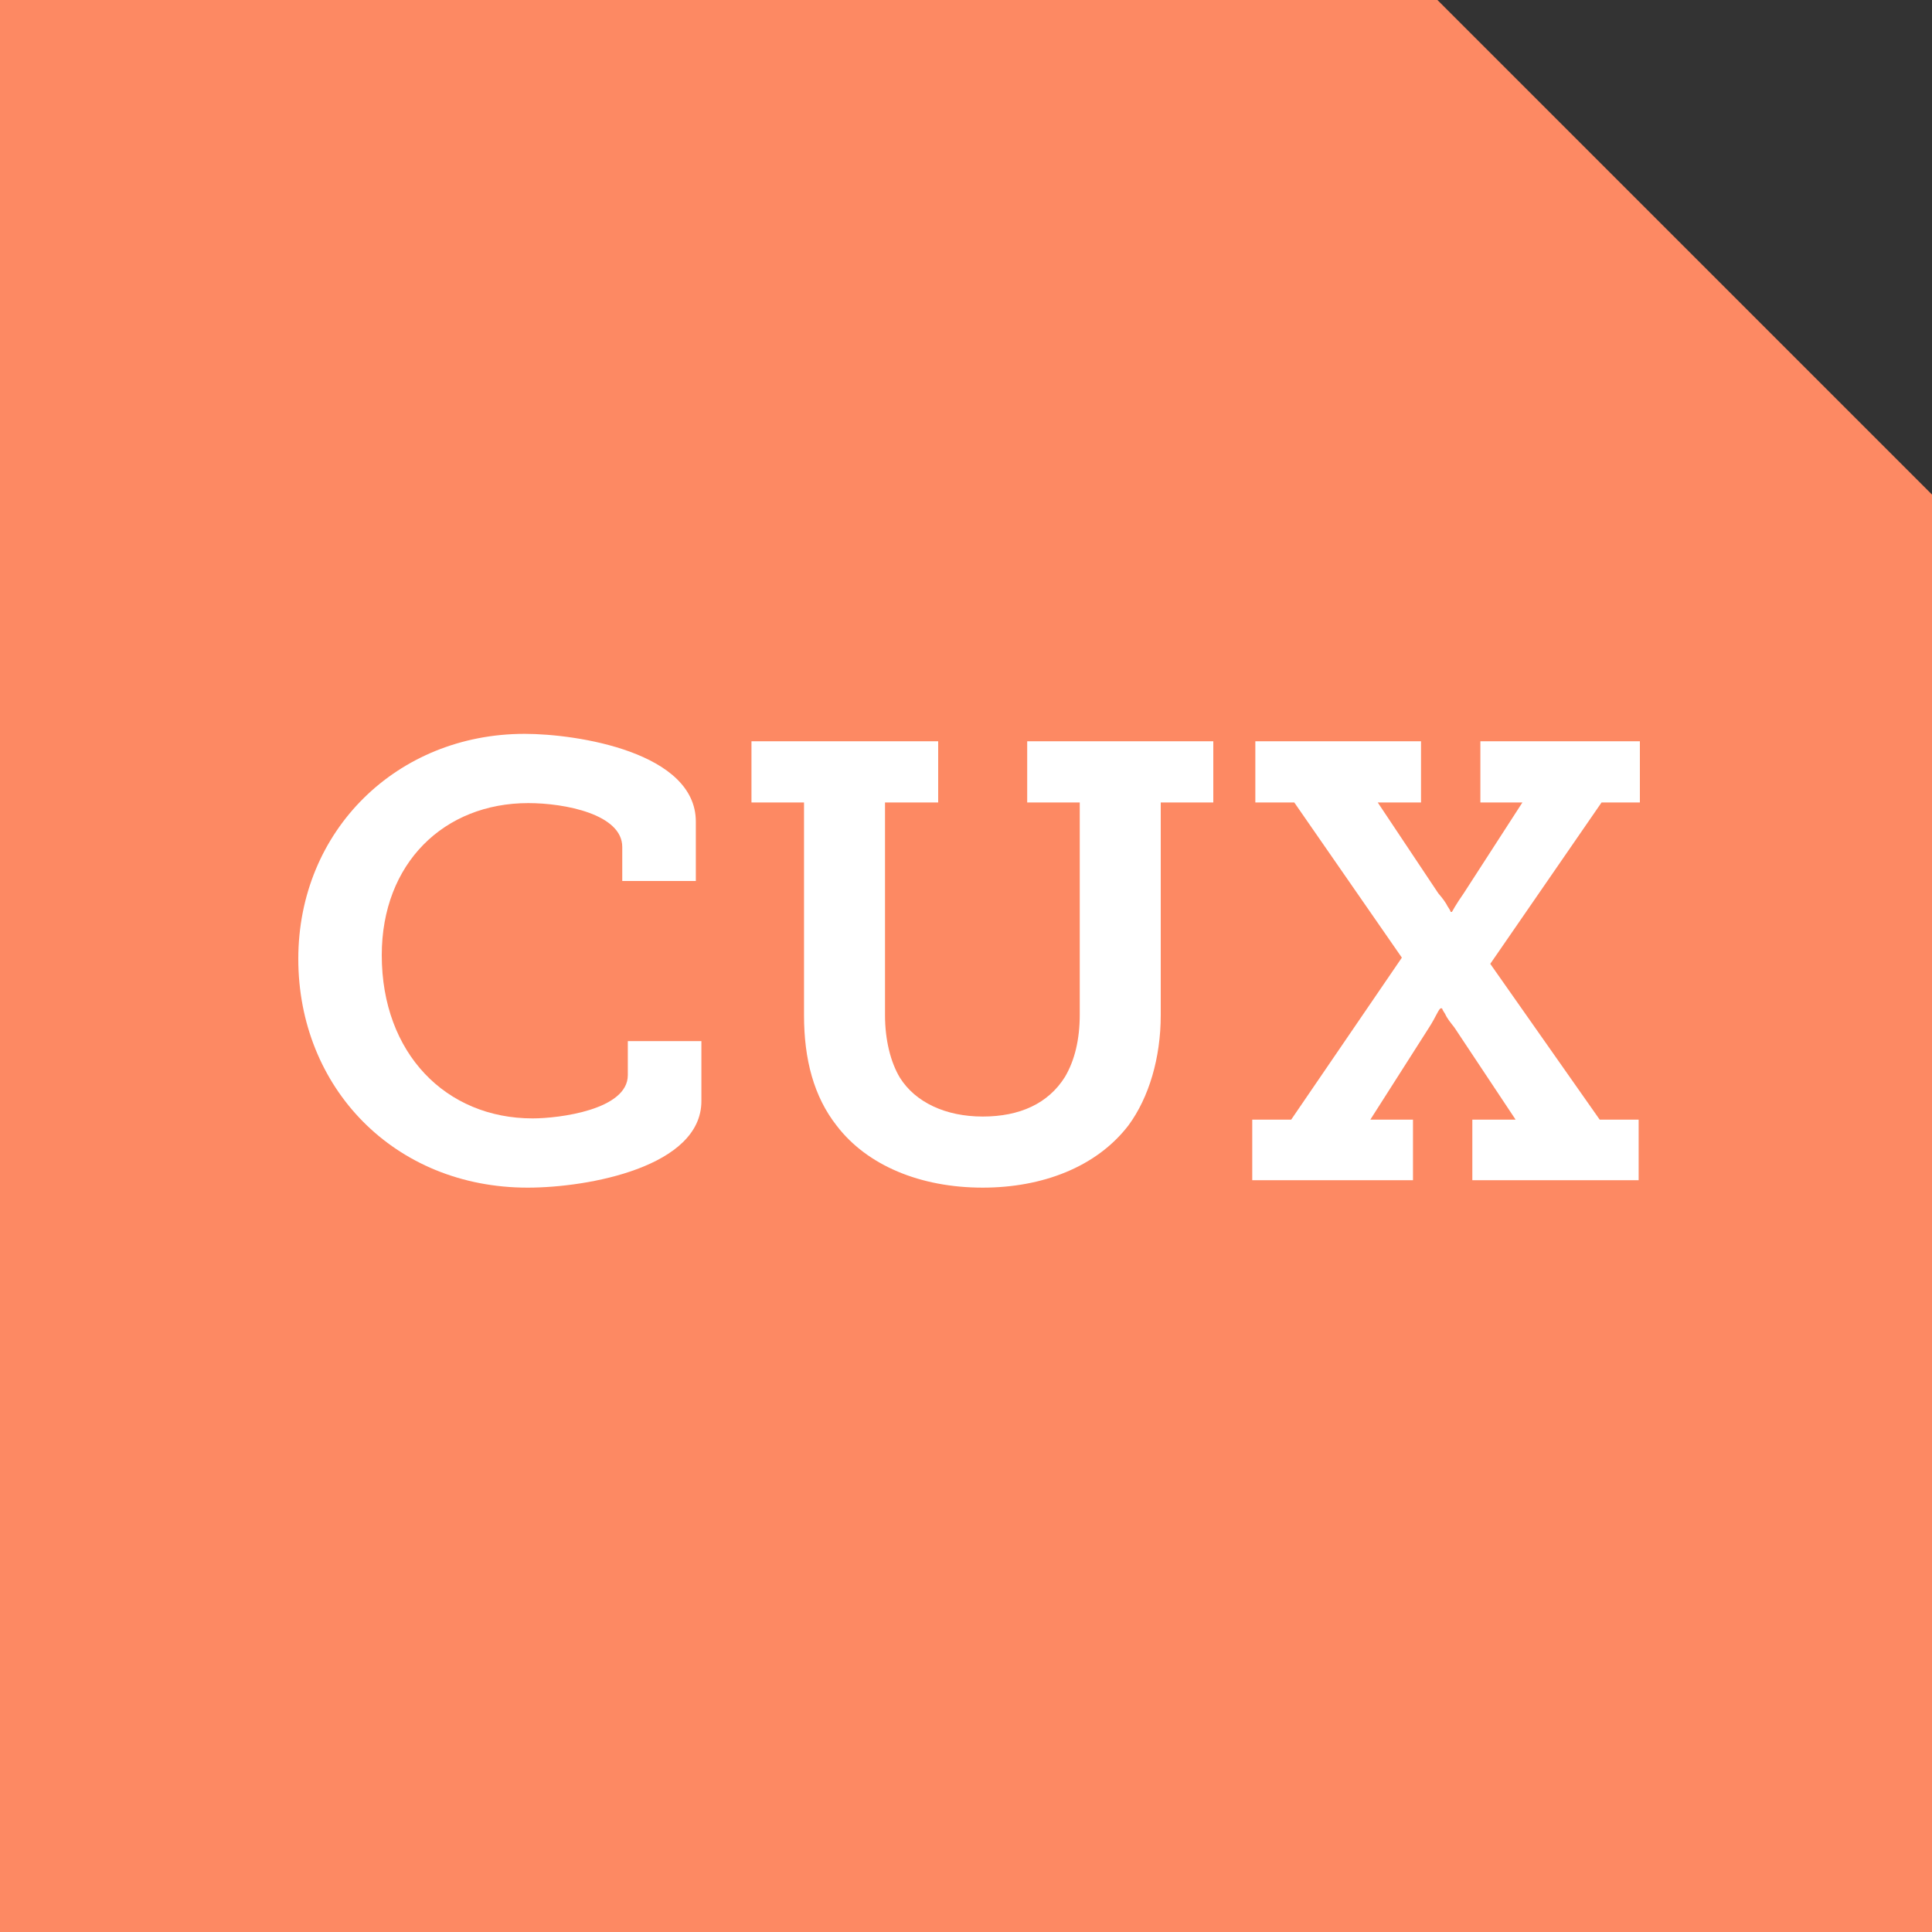
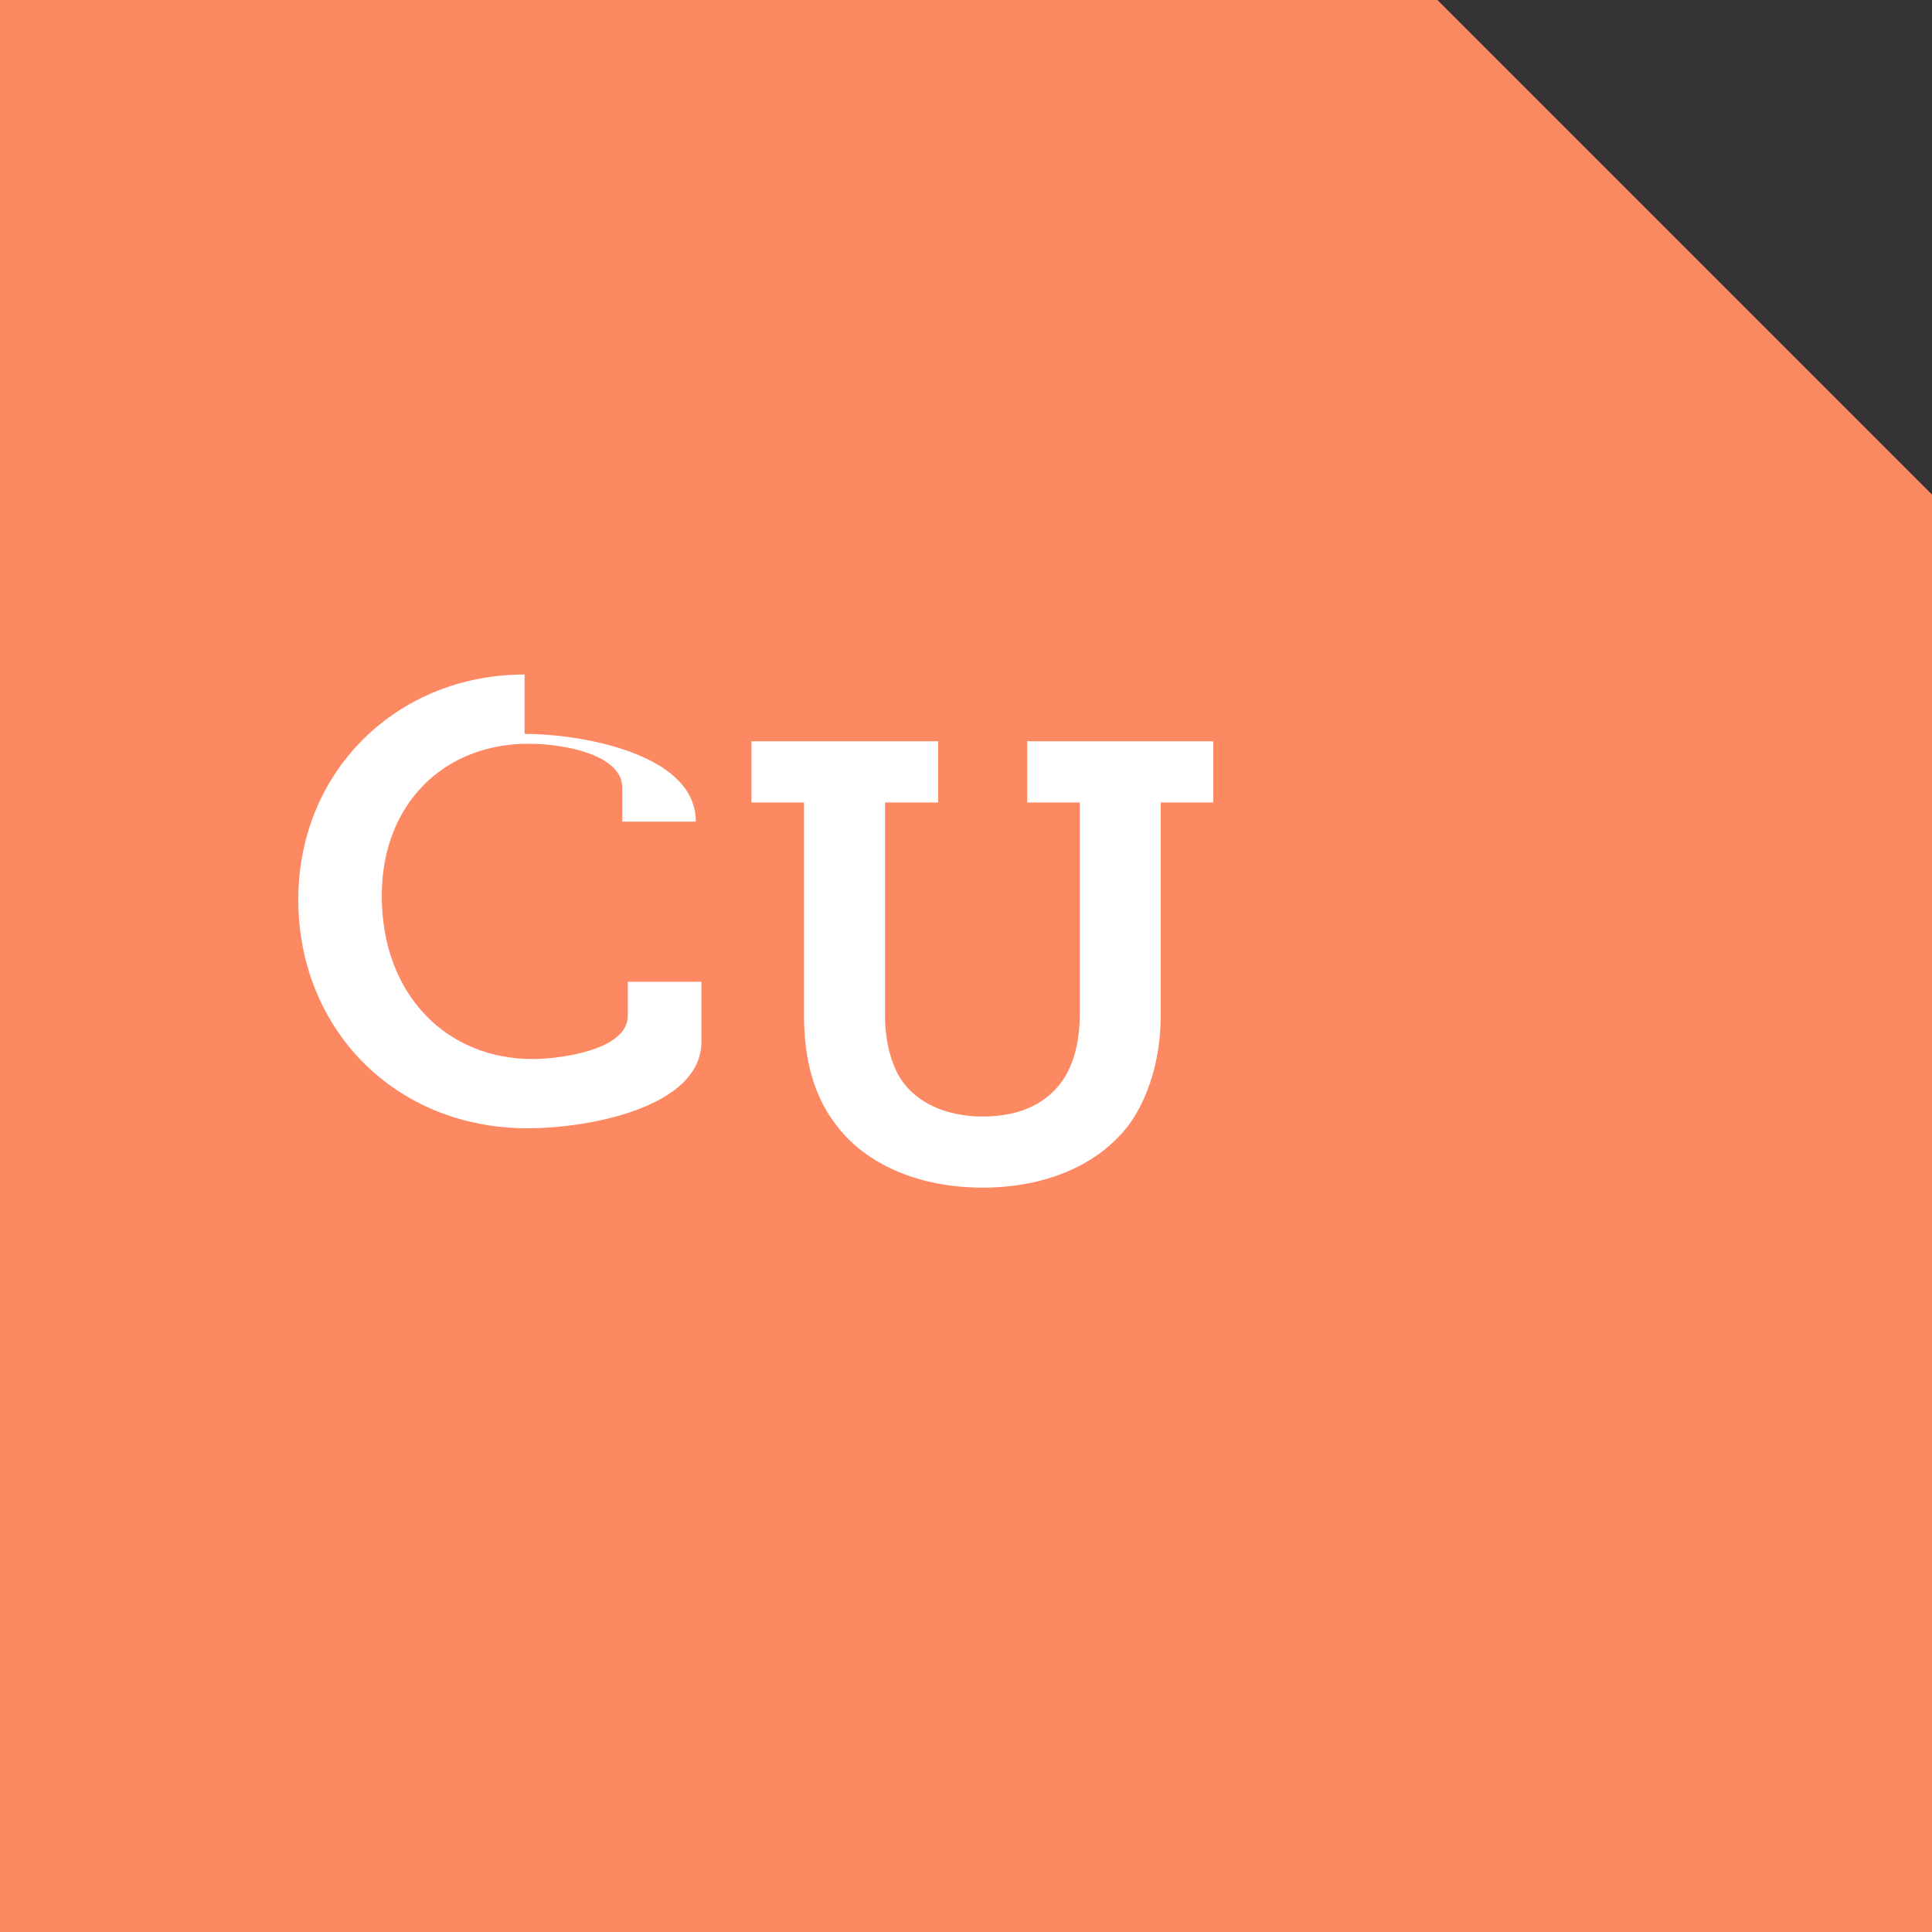
<svg xmlns="http://www.w3.org/2000/svg" id="Ebene_2" data-name="Ebene 2" viewBox="0 0 125 125">
  <rect x="0" y="0" width="125" height="125" fill="#333333" stroke="none" />
  <defs>
    <style>
      .cls-1 {
        fill: #fff;
      }

      .cls-2 {
        fill: #fd8963;
      }
    </style>
  </defs>
  <g id="Icons">
    <g id="CUX">
      <polygon class="cls-2" points="125 125 0 125 0 0 93 0 125 32 125 125" />
      <g>
-         <path class="cls-1" d="m33.94,47.48c3.44,0,11.08,1.2,11.08,5.68v3.84h-4.76v-2.2c0-2.12-3.72-2.84-6.08-2.84-5.44,0-9.48,3.88-9.48,9.84,0,6.36,4.16,10.56,9.76,10.56,1.72,0,6.16-.56,6.16-2.8v-2.2h4.76v3.88c0,4.24-7.28,5.6-11.24,5.6-8.64,0-14.84-6.48-14.84-14.8s6.4-14.56,14.64-14.56Z" />
+         <path class="cls-1" d="m33.94,47.48c3.44,0,11.08,1.2,11.08,5.68h-4.76v-2.2c0-2.12-3.72-2.84-6.08-2.84-5.44,0-9.48,3.88-9.48,9.84,0,6.36,4.16,10.56,9.76,10.56,1.72,0,6.16-.56,6.16-2.8v-2.2h4.76v3.88c0,4.24-7.28,5.6-11.24,5.6-8.64,0-14.84-6.48-14.84-14.8s6.4-14.56,14.64-14.56Z" />
        <path class="cls-1" d="m52.02,51.92h-3.4v-3.96h12.08v3.96h-3.44v13.76c0,1.6.36,3.04.96,4.04,1,1.6,2.96,2.52,5.36,2.52s4.24-.84,5.32-2.56c.64-1.08.96-2.44.96-4.04v-13.72h-3.4v-3.96h12.04v3.96h-3.4v13.76c0,2.76-.76,5.32-2.08,7.12-2.08,2.72-5.6,4.04-9.44,4.04-4.04,0-7.48-1.44-9.44-4-1.48-1.88-2.12-4.28-2.12-7.16v-13.76Z" />
-         <path class="cls-1" d="m81.02,72.44h2.52l7.16-10.48-6.96-10.04h-2.52v-3.96h10.72v3.96h-2.8l3.92,5.88c.28.32.48.6.6.84.08.12.16.24.2.36h.08s.28-.52.76-1.2l3.8-5.88h-2.72v-3.96h10.32v3.96h-2.48l-7.2,10.44,7.08,10.08h2.52v3.92h-10.76v-3.92h2.8l-3.96-5.96c-.28-.36-.48-.6-.6-.88-.08-.12-.16-.24-.2-.36h-.08c-.12,0-.32.56-.76,1.24l-3.8,5.96h2.76v3.92h-10.4v-3.92Z" />
      </g>
    </g>
  </g>
</svg>